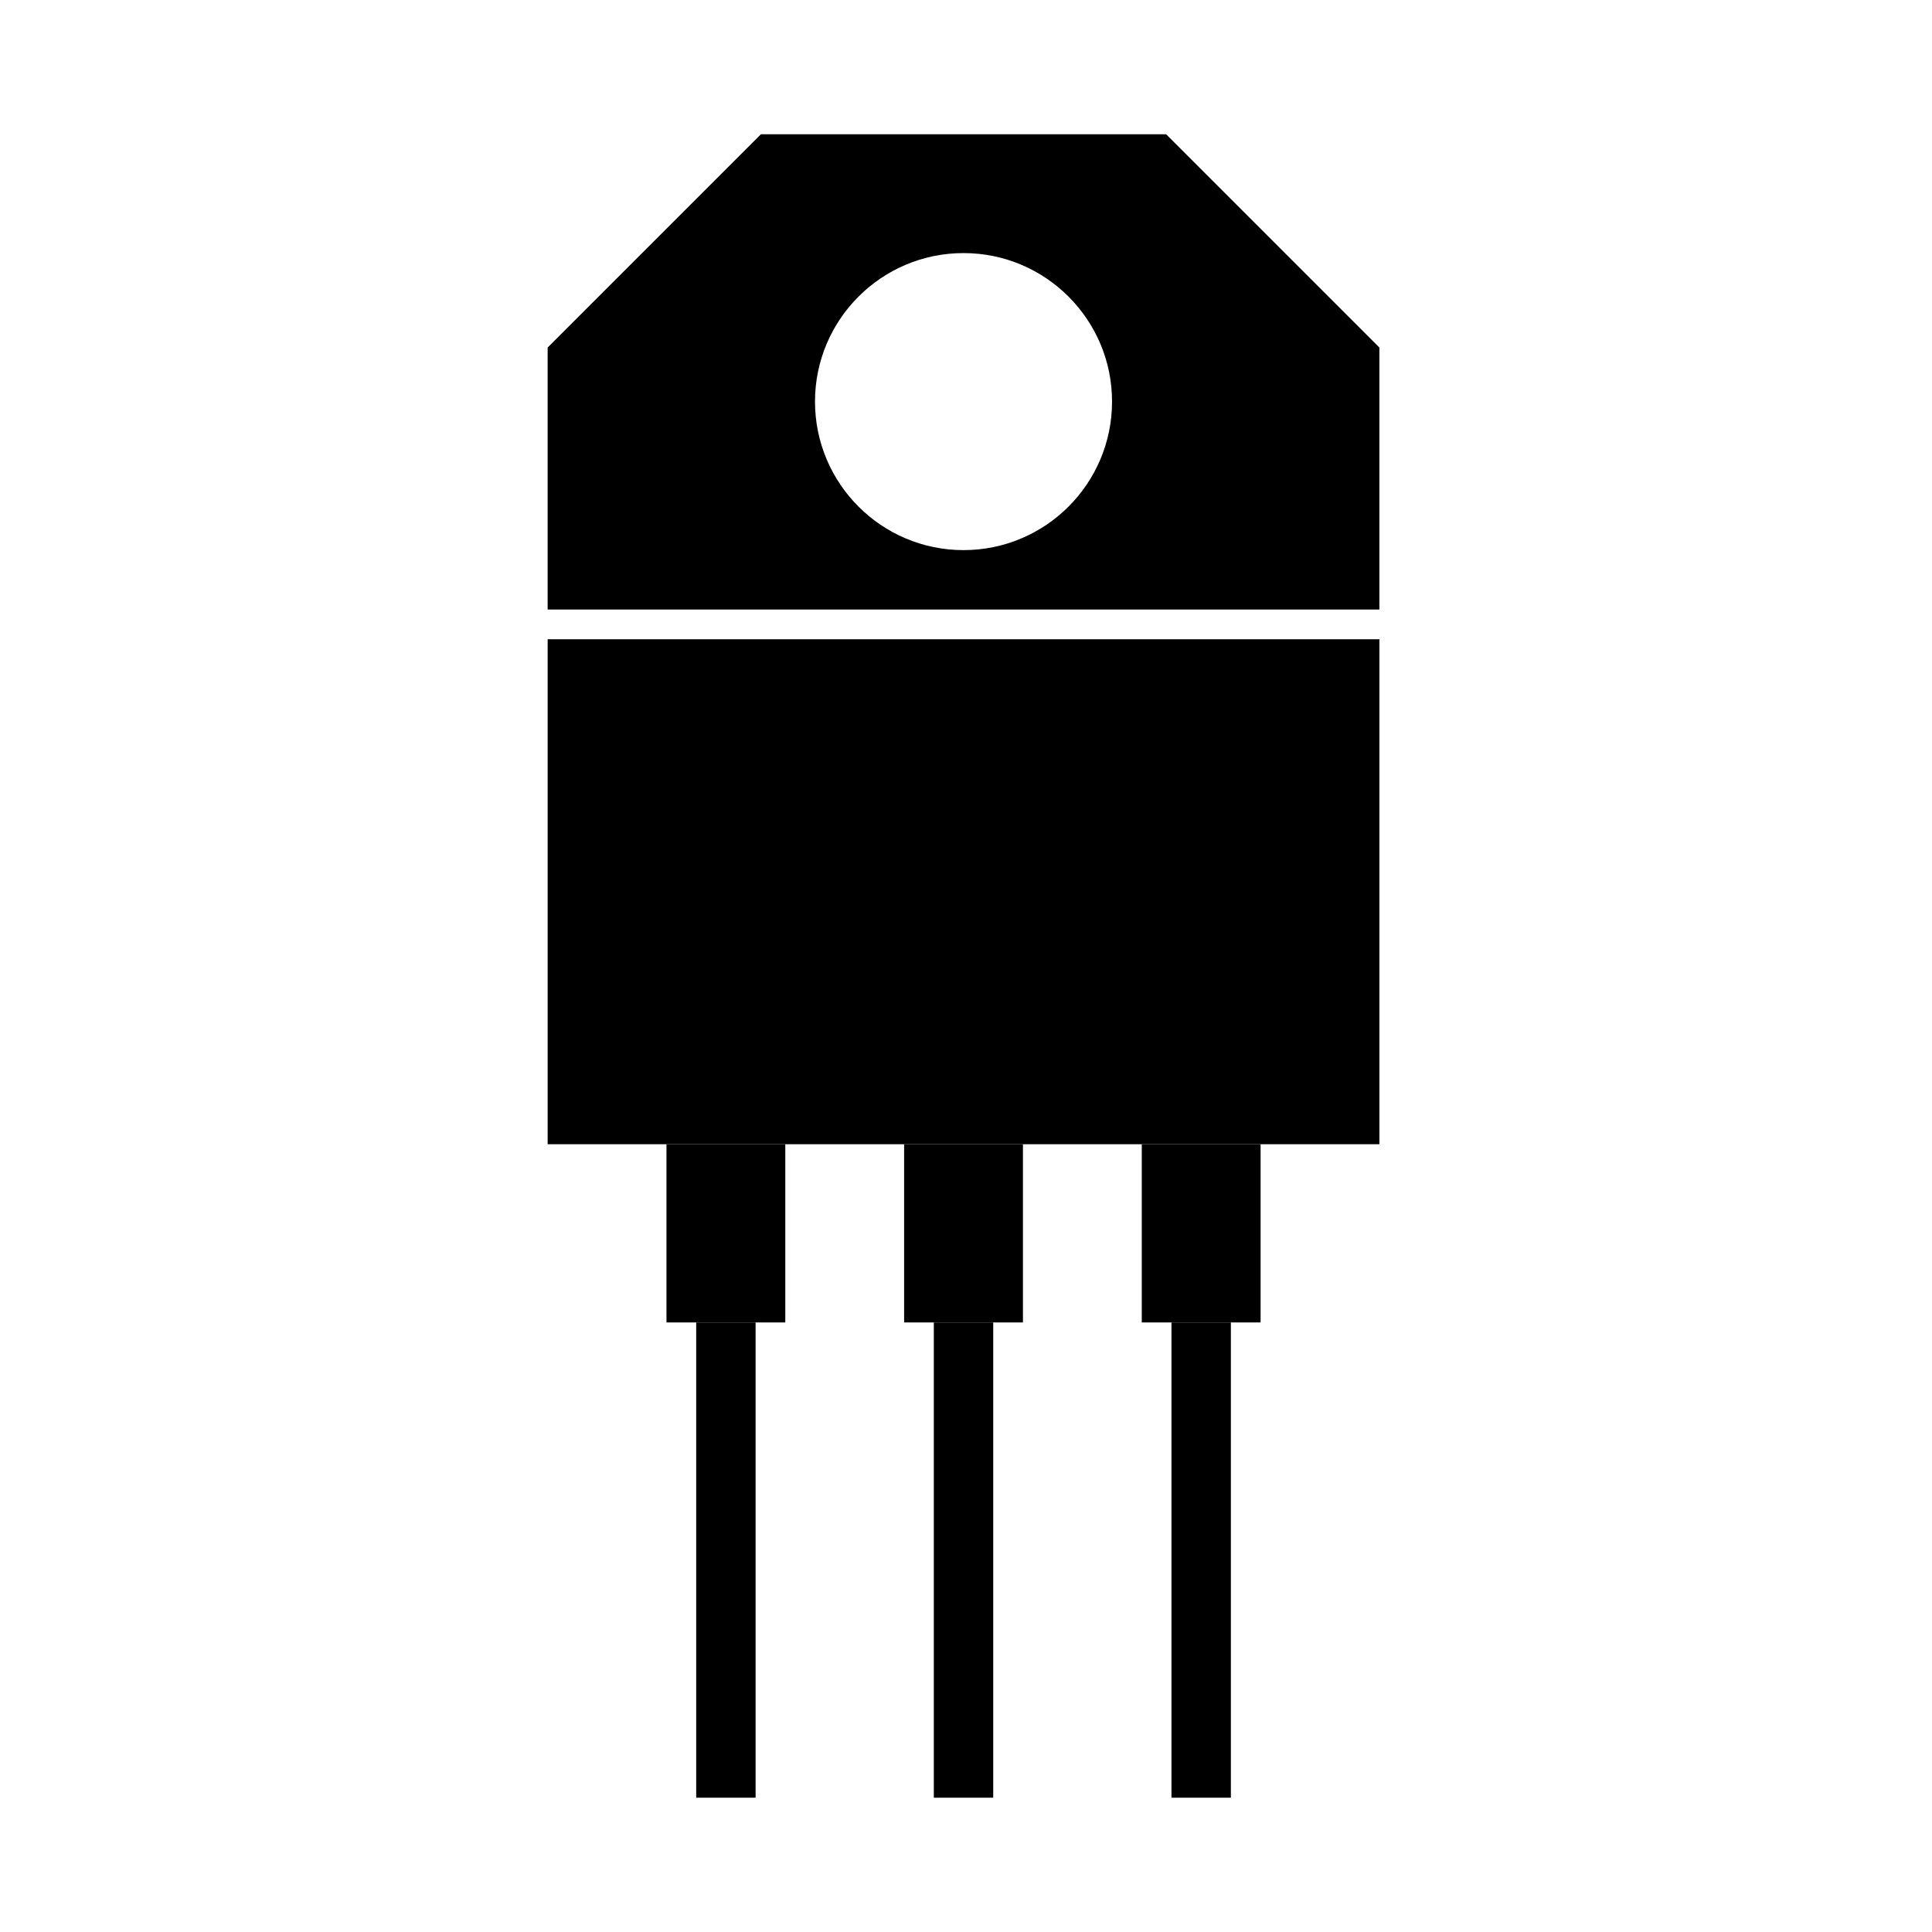
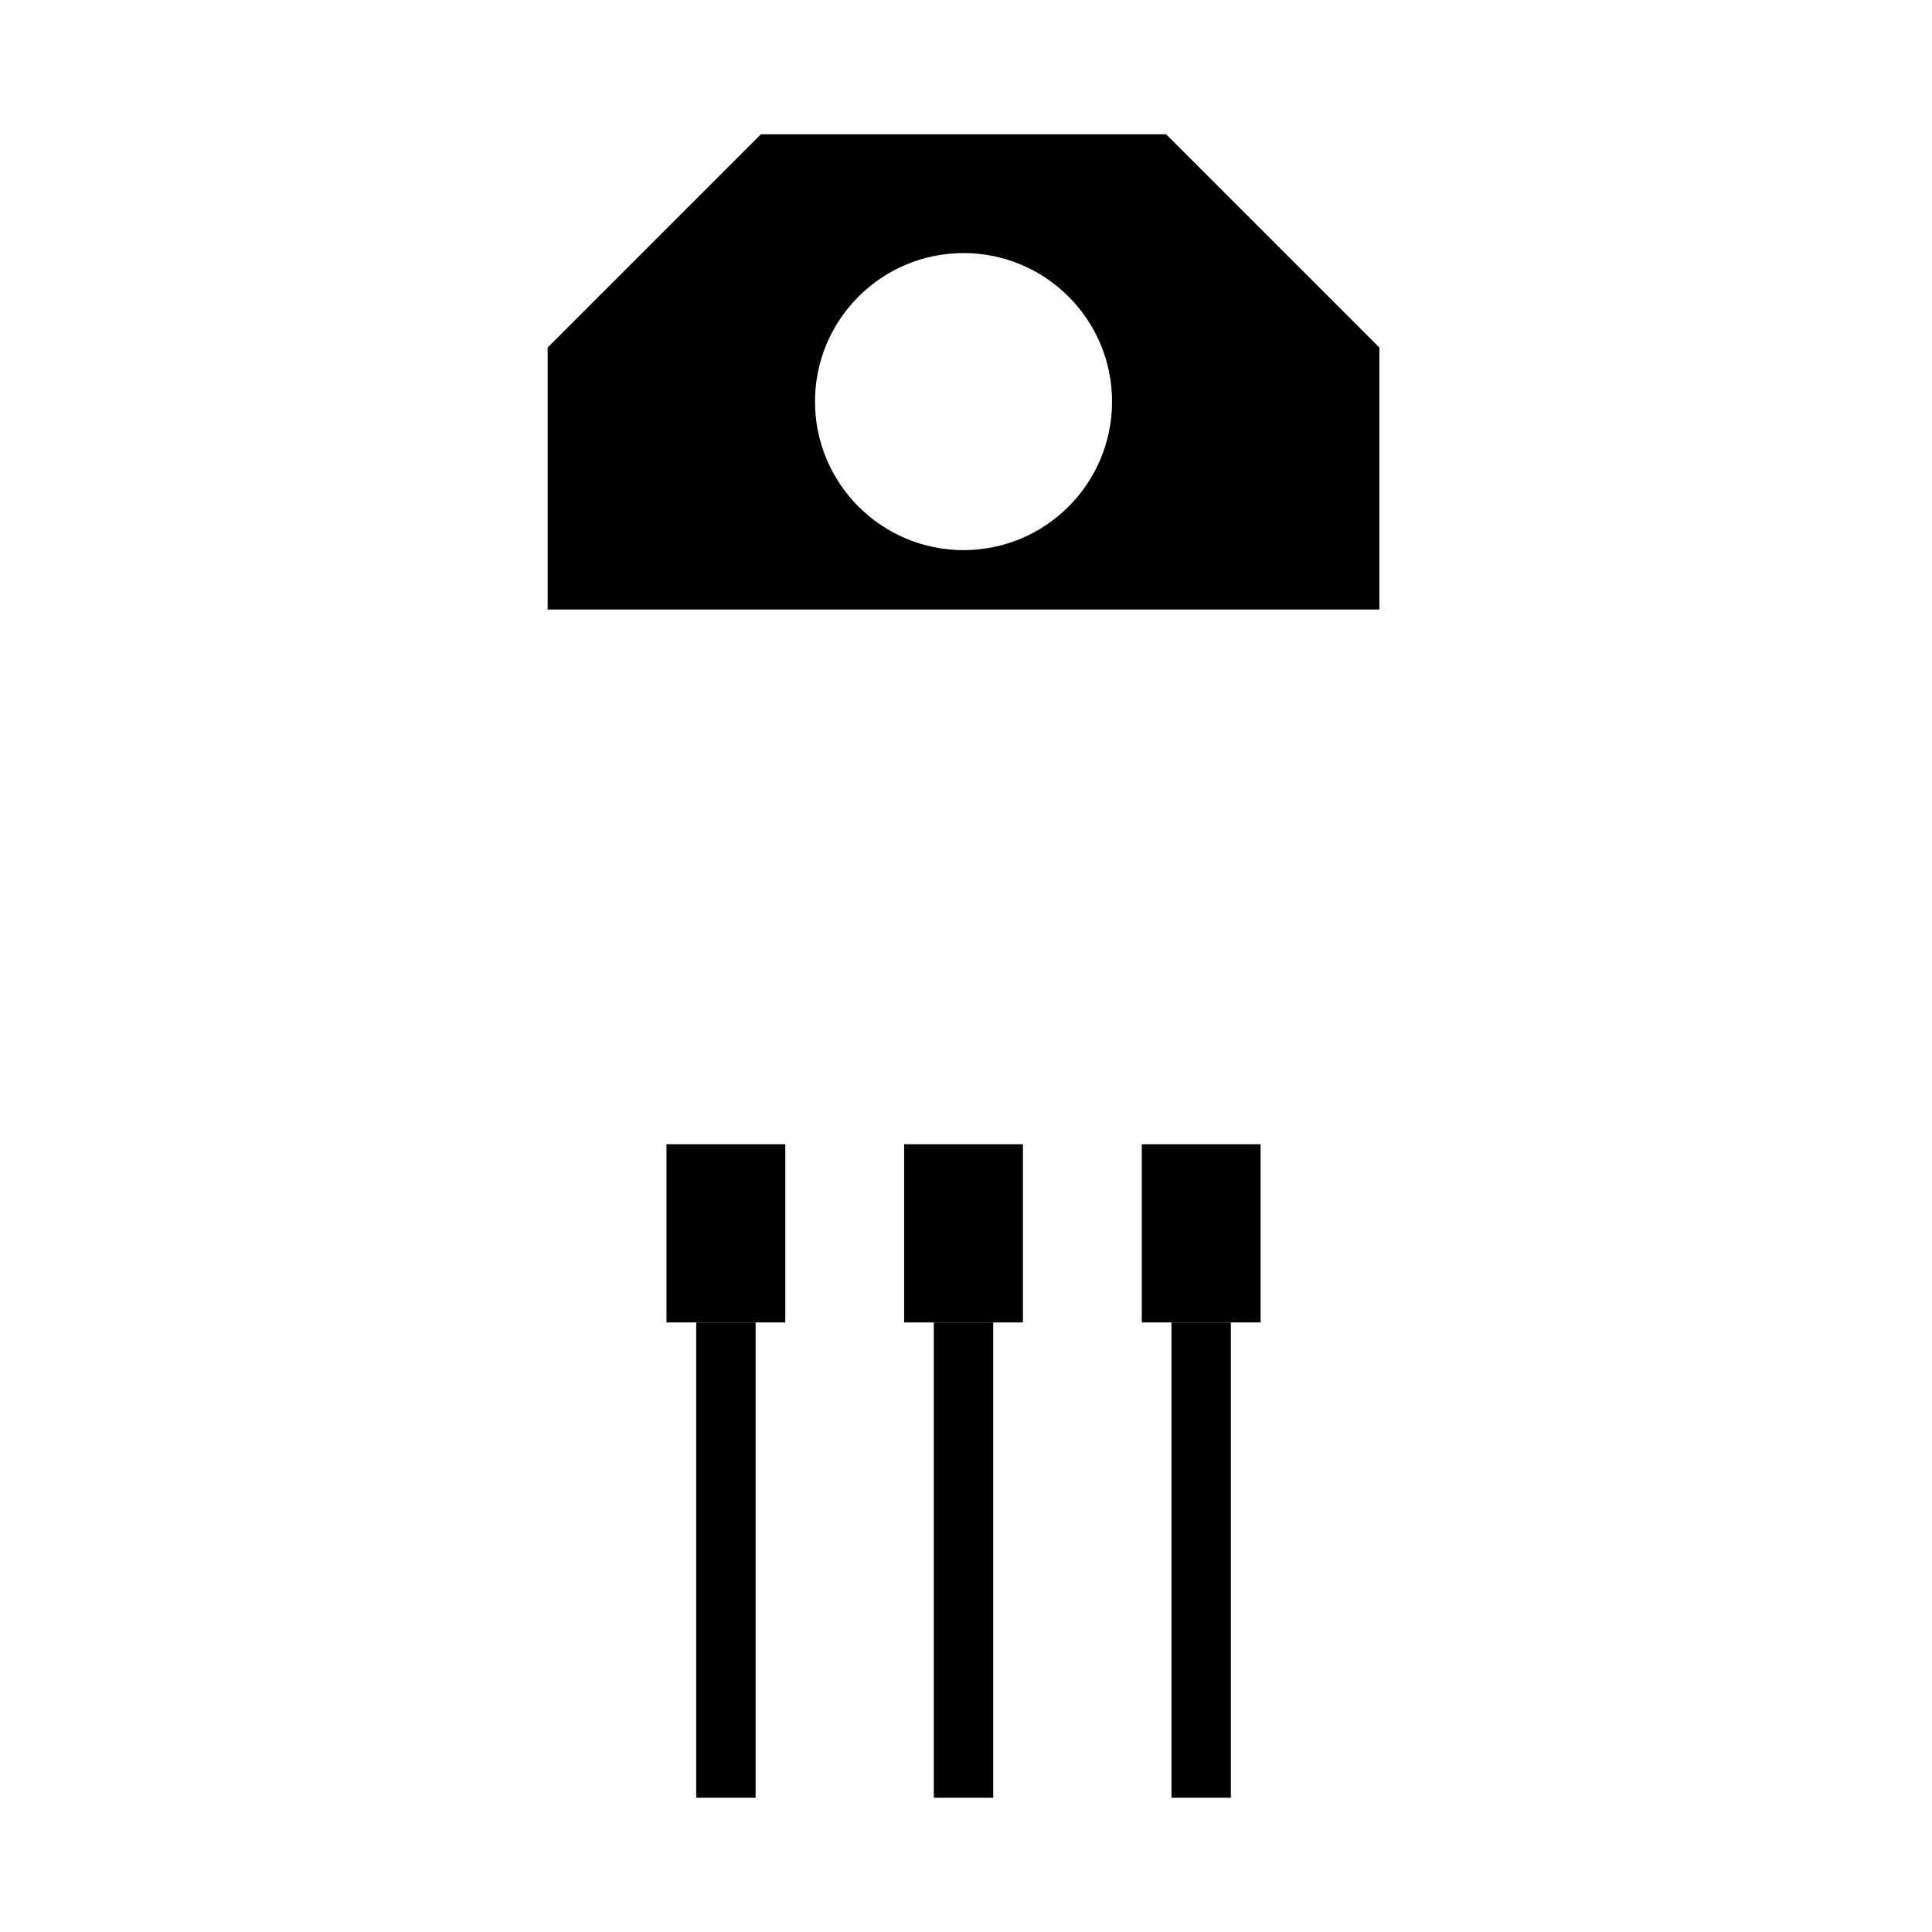
<svg xmlns="http://www.w3.org/2000/svg" fill="#000000" width="800px" height="800px" version="1.1" viewBox="144 144 512 512">
  <g>
-     <path d="m352.11 447.23h-62.977v-133.82h220.42v133.82z" />
    <path d="m509.55 236.1v69.434h-220.42v-69.434l56.52-56.52h107.38l56.52 56.52zm-70.848 14.328c0-21.727-17.633-39.359-39.359-39.359-21.727 0-39.359 17.633-39.359 39.359 0 21.727 17.633 39.359 39.359 39.359 21.727 0 39.359-17.633 39.359-39.359z" />
    <path d="m478.07 447.23v47.23h-31.488v-47.23z" />
    <path d="m454.45 494.46h15.742v125.95h-15.742z" />
    <path d="m415.09 447.23v47.23h-31.488v-47.23z" />
    <path d="m391.47 494.46h15.742v125.95h-15.742z" />
    <path d="m352.11 447.23v47.23h-31.488v-47.23z" />
    <path d="m328.5 494.46h15.742v125.95h-15.742z" />
  </g>
</svg>